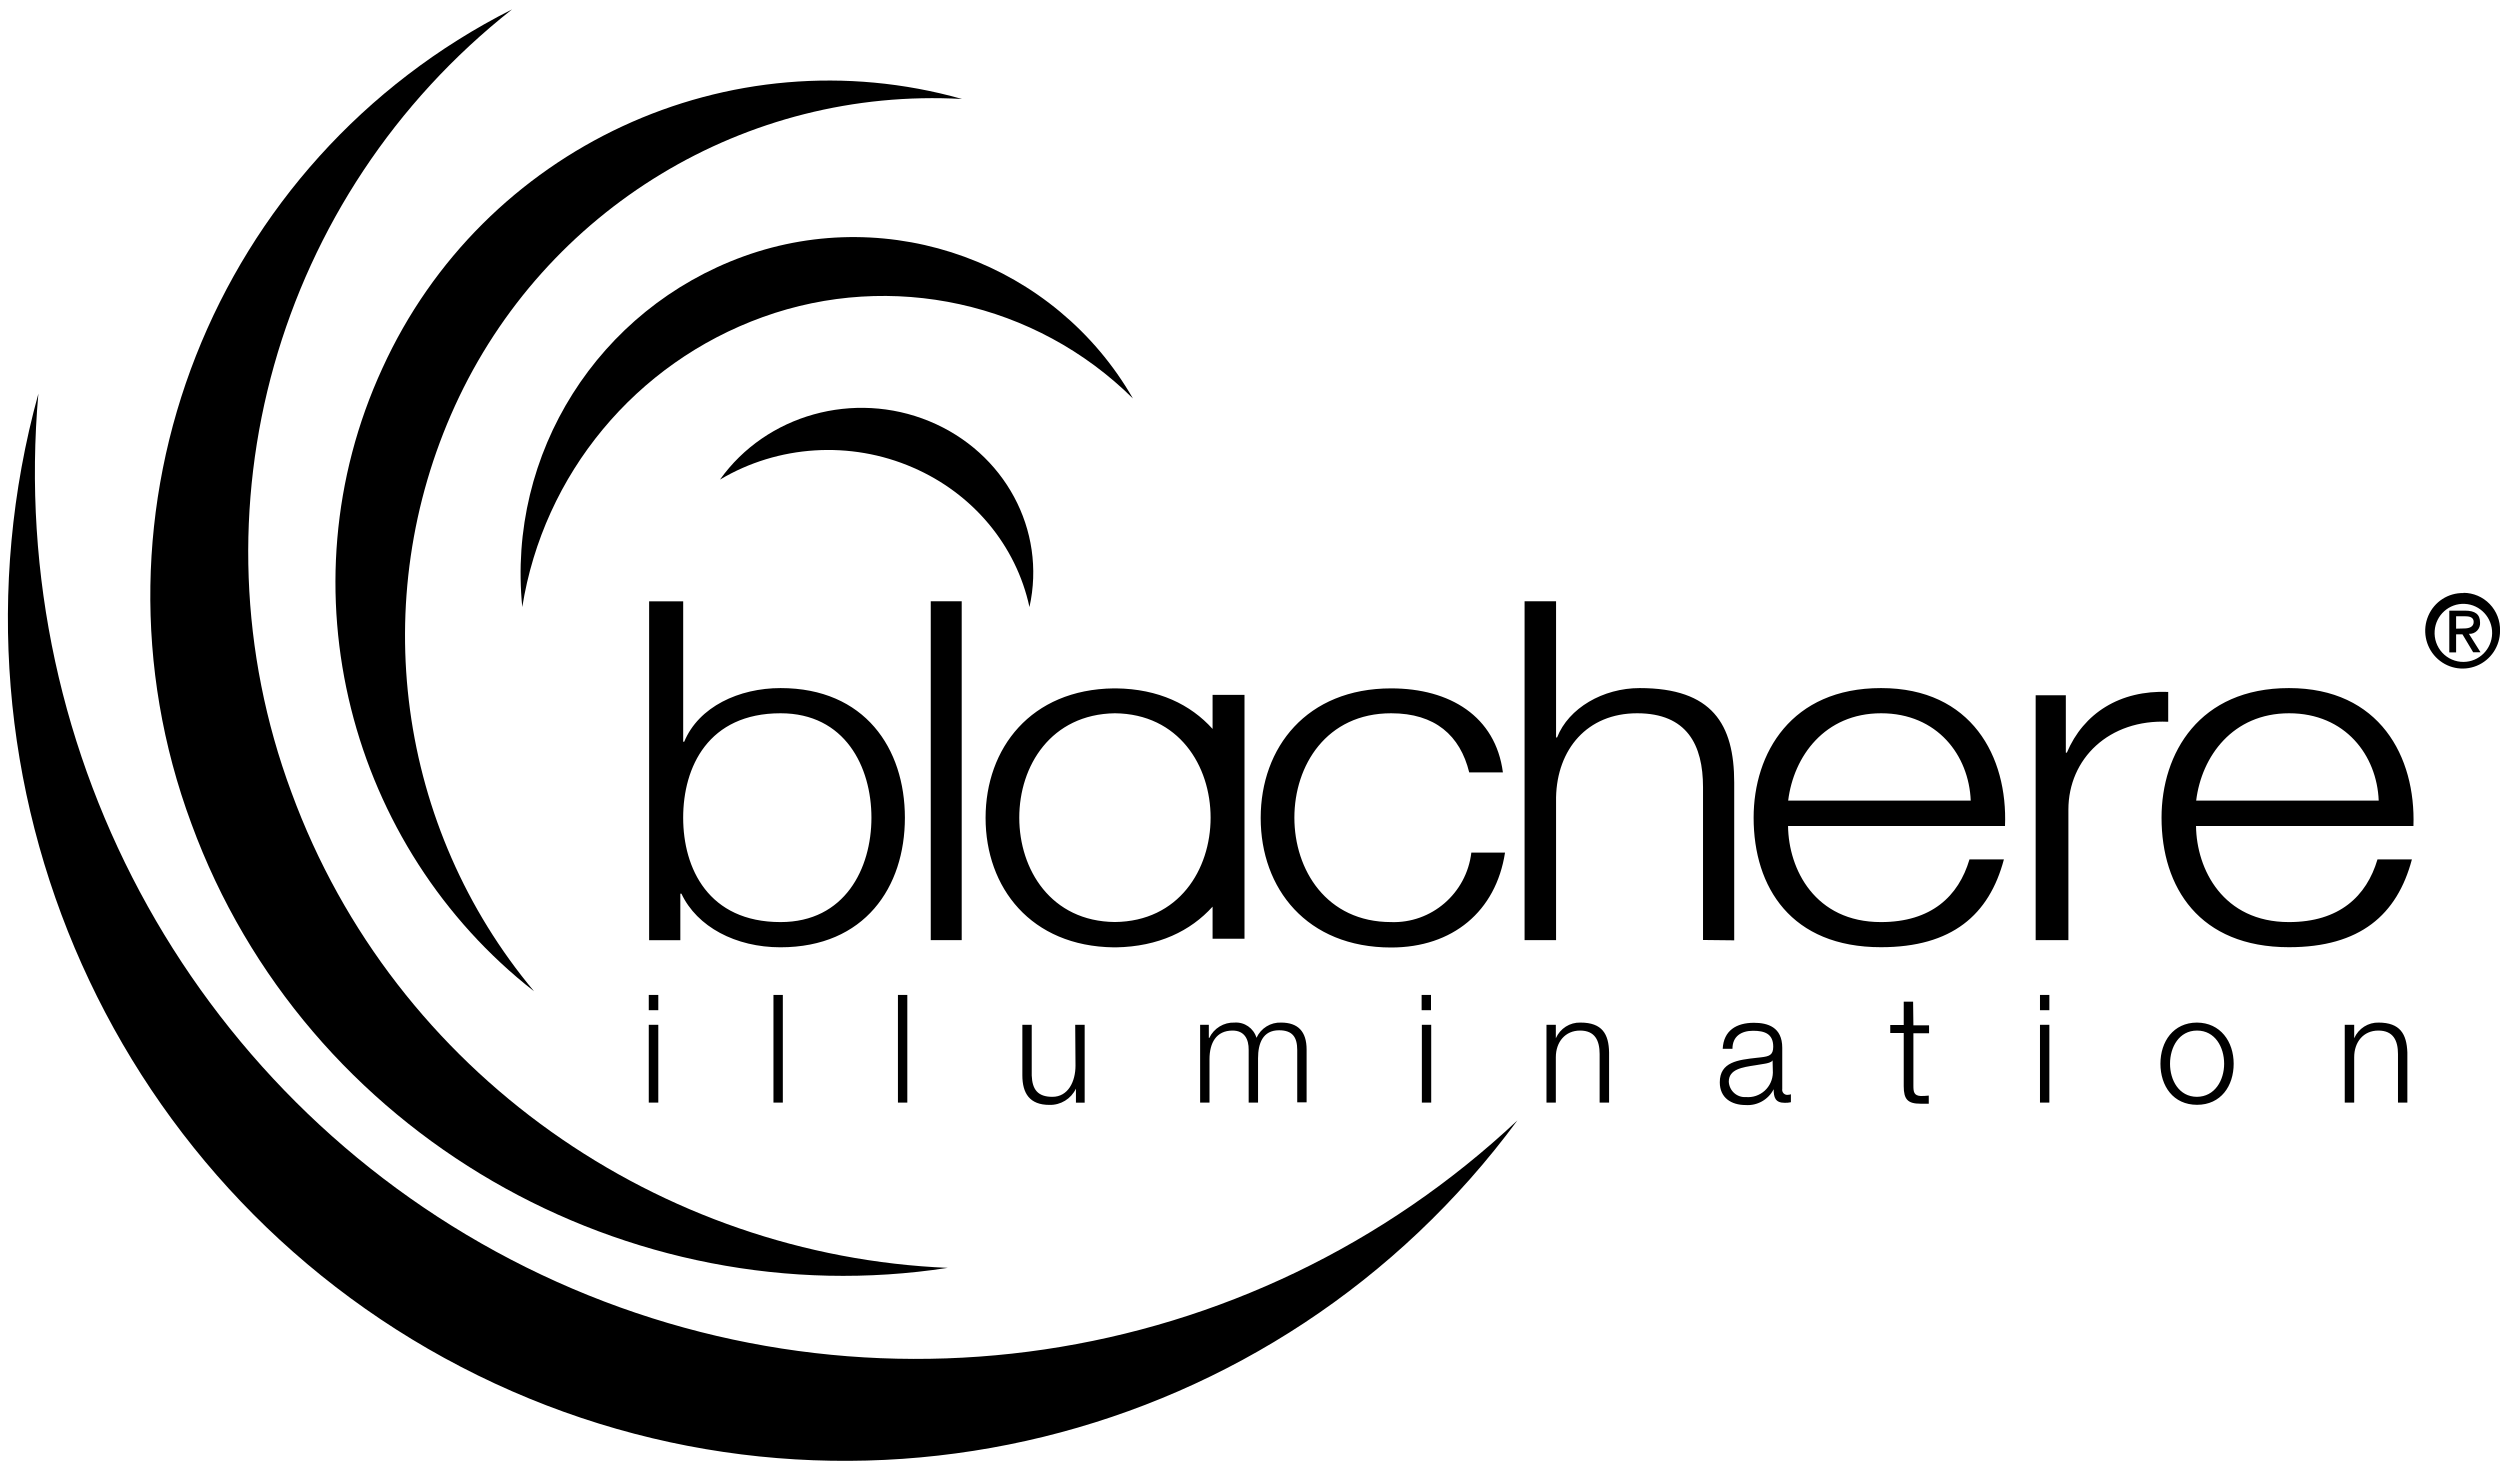
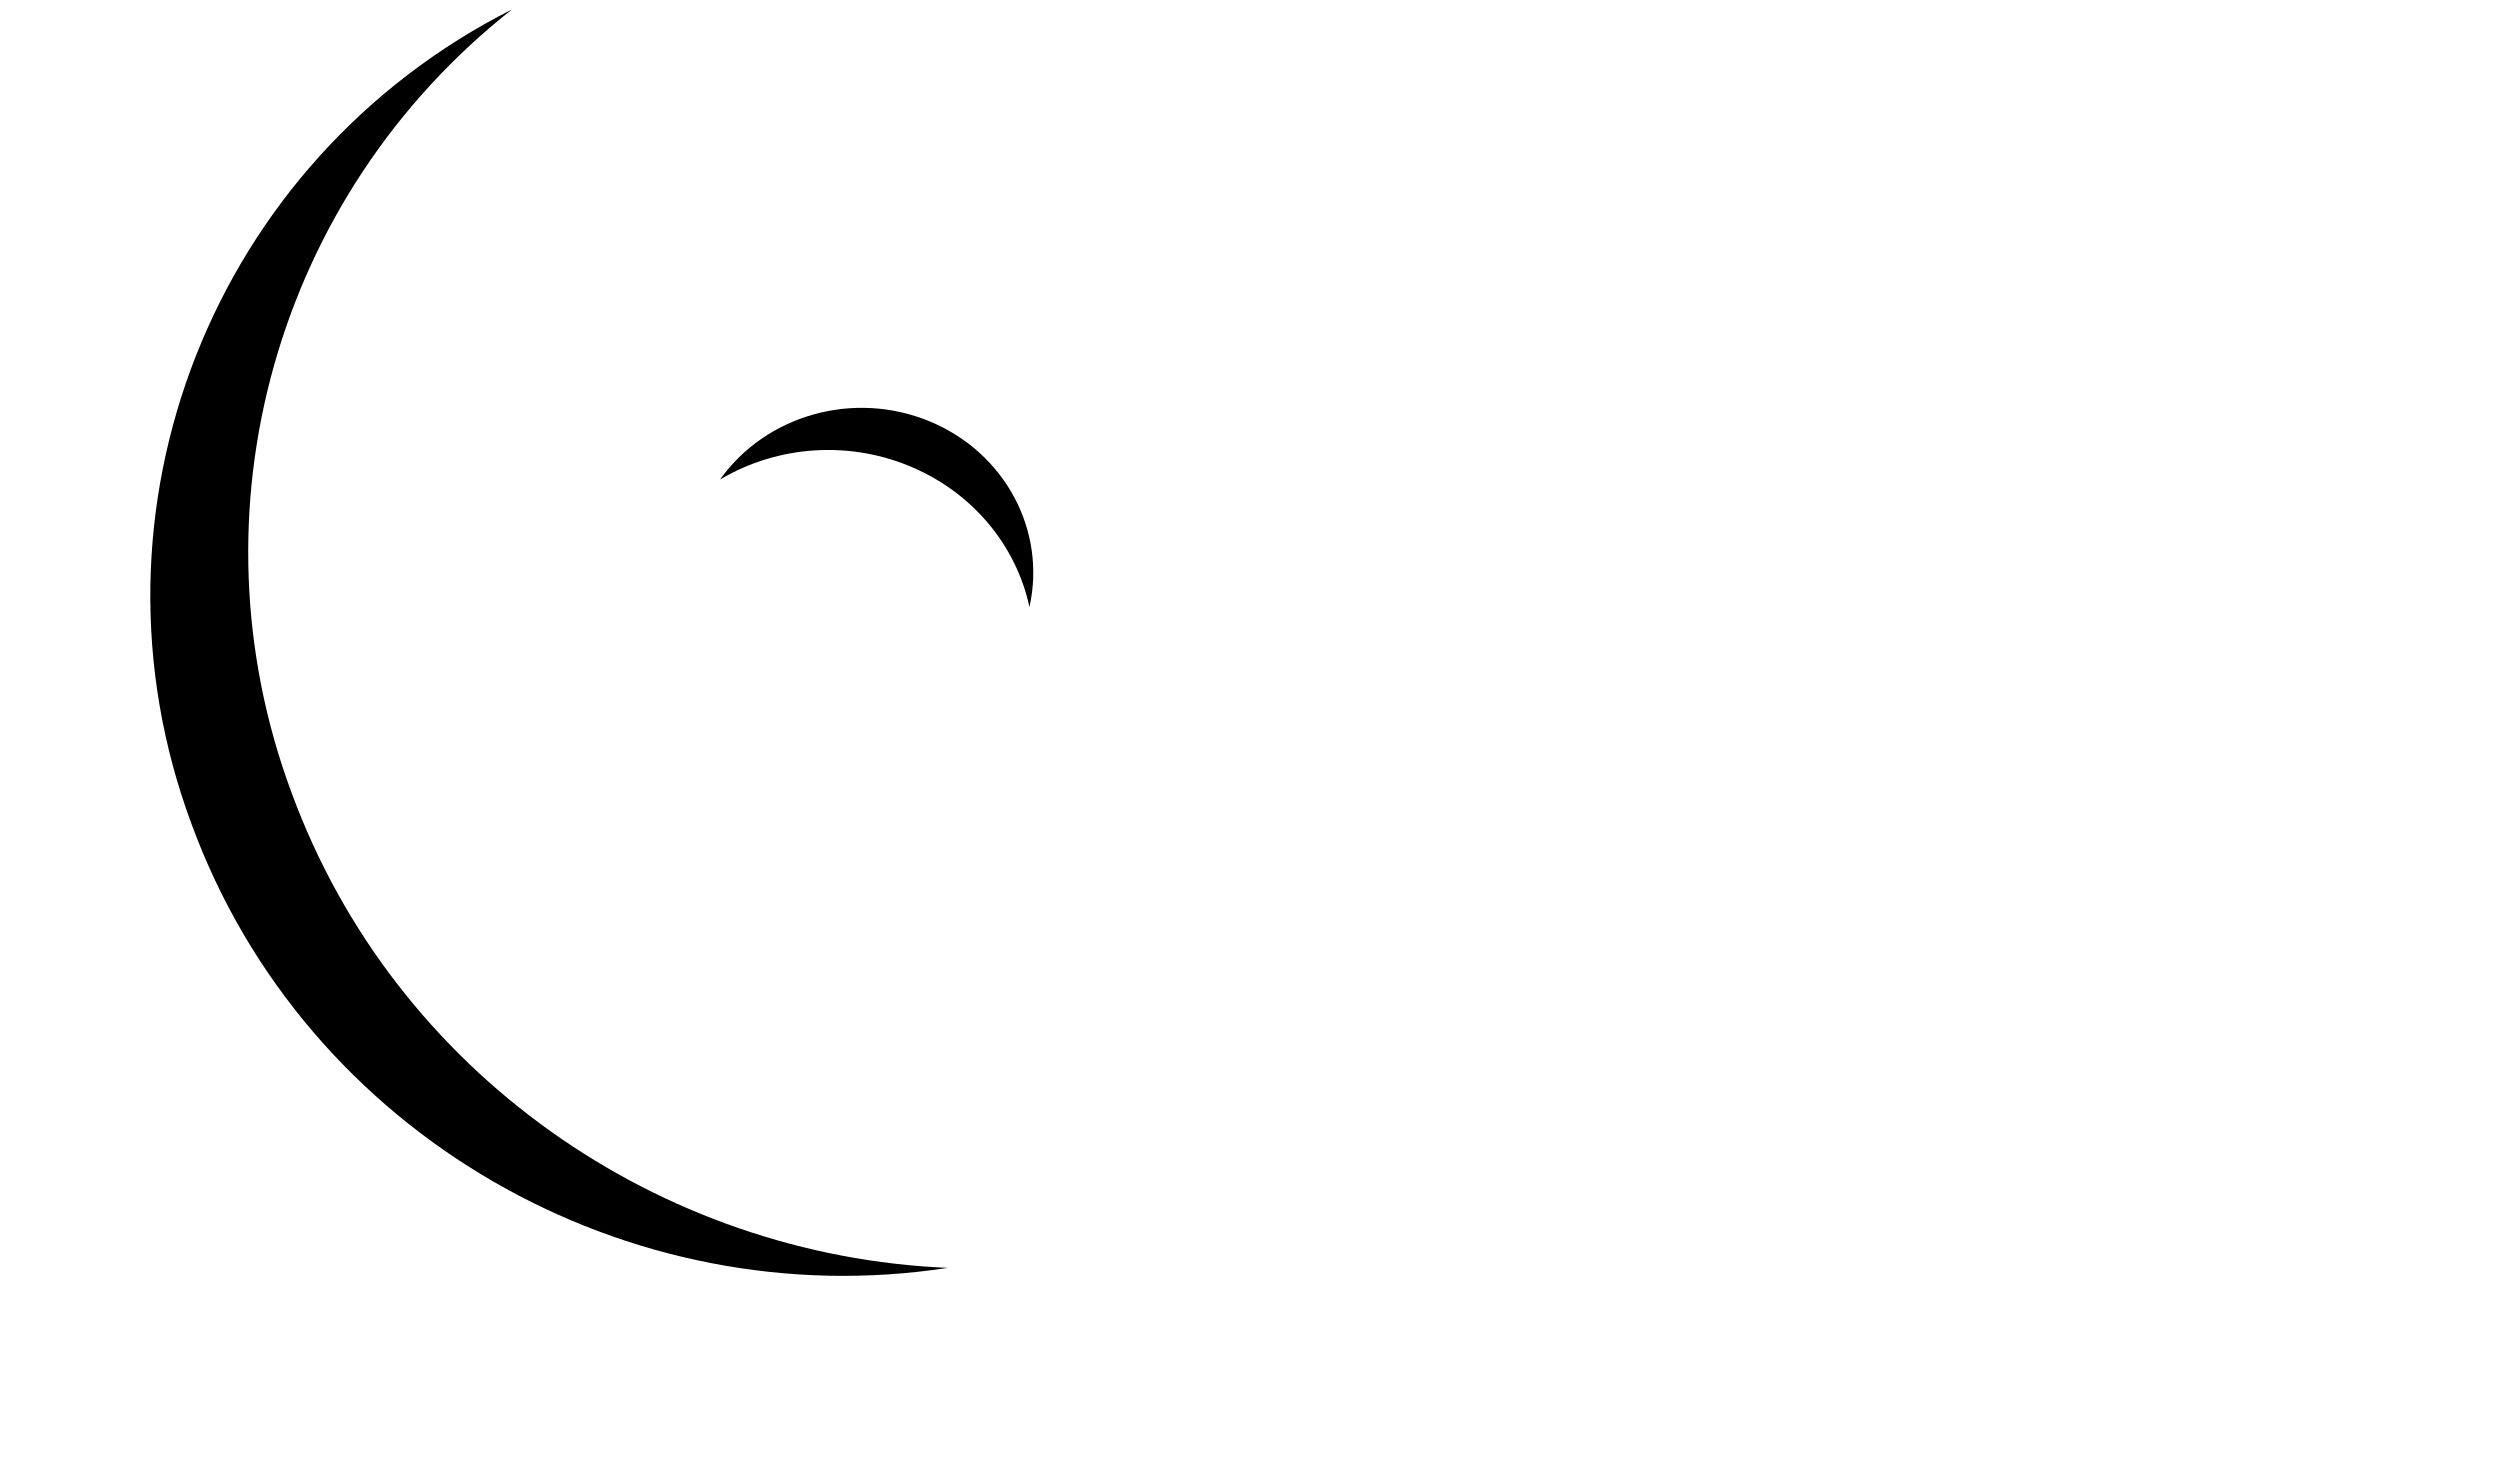
<svg xmlns="http://www.w3.org/2000/svg" width="120" height="71" viewBox="0 0 120 71" fill="none">
  <g id="logo-blachere">
    <path id="Path" d="M43.817 22.441C46.694 23.683 48.776 26.174 49.414 29.139C50.237 25.444 48.223 21.707 44.606 20.218C40.989 18.728 36.78 19.902 34.559 23.021C37.35 21.357 40.823 21.14 43.817 22.441Z" fill="black" />
-     <path id="Path_2" d="M36.614 15.219C42.797 12.986 49.718 14.509 54.381 19.127C50.65 12.635 42.772 9.755 35.709 12.3C28.712 14.829 24.331 21.763 25.069 29.139C26.087 22.753 30.509 17.421 36.614 15.219Z" fill="black" />
-     <path id="Path_3" d="M21.837 19.481C26.149 10.019 35.811 4.172 46.178 4.751C34.99 1.6 23.179 7.087 18.354 17.678C13.482 28.263 16.786 40.669 25.634 47.581C19.068 39.73 17.591 28.798 21.837 19.481Z" fill="black" />
    <path id="Path_4" d="M13.989 38.031C8.978 24.542 13.252 9.375 24.578 0.451C10.222 7.698 3.604 24.51 9.189 39.54C14.671 54.502 30.162 63.222 45.494 60.857C31.735 60.281 18.959 51.59 13.989 38.031Z" fill="black" />
-     <path id="Path_5" d="M25.246 60.827C9.592 53.049 0.295 36.392 1.842 18.893C-3.324 37.662 5.541 57.47 22.934 66.017C40.326 74.563 61.302 69.419 72.836 53.779C59.974 65.86 41.022 68.667 25.246 60.827Z" fill="black" />
-     <path id="Shape" fill-rule="evenodd" clip-rule="evenodd" d="M118.245 28.467C117.515 28.451 116.848 28.882 116.558 29.558C116.268 30.234 116.412 31.02 116.923 31.546C117.433 32.073 118.208 32.235 118.884 31.957C119.56 31.679 120.002 31.016 120.002 30.279C120.016 29.801 119.837 29.337 119.506 28.994C119.176 28.651 118.723 28.457 118.248 28.456L118.245 28.467ZM44.676 45.126H46.162V28.86H44.676V45.126ZM109.87 33.028C105.568 33.028 103.754 36.149 103.754 39.249C103.754 42.597 105.568 45.466 109.87 45.466C113.279 45.466 115.064 43.916 115.771 41.252H114.119C113.595 43.026 112.281 44.26 109.87 44.26C106.706 44.26 105.434 41.731 105.409 39.649H115.845C115.961 36.333 114.231 33.028 109.87 33.028ZM109.876 34.237C107.174 34.237 105.676 36.301 105.416 38.429H114.178C114.094 36.263 112.579 34.237 109.876 34.237ZM58.204 43.519V45.058H59.736V33.354H58.204V34.989C57.149 33.815 55.606 33.066 53.571 33.042H53.462C49.477 33.091 47.308 35.918 47.308 39.259C47.308 42.6 49.477 45.423 53.462 45.473H53.571C55.603 45.438 57.149 44.689 58.204 43.519ZM53.513 44.257L53.515 44.257H53.512L53.513 44.257ZM58.109 39.249C58.109 41.738 56.584 44.227 53.513 44.257C50.446 44.227 48.925 41.738 48.925 39.249C48.925 36.759 50.447 34.283 53.515 34.237C56.587 34.269 58.109 36.759 58.109 39.249ZM61.497 49.084C60.992 49.063 60.524 49.351 60.312 49.815C60.173 49.353 59.735 49.05 59.258 49.084C58.745 49.065 58.269 49.354 58.045 49.822H58.024V49.19H57.606V52.925H58.056V50.84C58.056 50.059 58.379 49.467 59.163 49.467C59.736 49.467 59.943 49.885 59.936 50.393V52.925H60.386V50.797C60.386 50.088 60.611 49.453 61.392 49.453C62.038 49.453 62.267 49.783 62.267 50.4V52.911H62.717V50.378C62.717 49.51 62.302 49.084 61.493 49.084H61.497ZM68.698 52.925H68.249V49.19H68.698V52.925ZM37.467 33.028C35.478 33.028 33.541 33.918 32.842 35.603H32.793V28.864H31.158V45.129H32.656V42.895H32.708C33.457 44.491 35.316 45.47 37.46 45.47C41.513 45.47 43.435 42.576 43.435 39.252C43.435 35.929 41.513 33.028 37.467 33.028ZM32.792 39.249C32.792 41.685 34.005 44.26 37.467 44.26C40.556 44.26 41.829 41.685 41.829 39.249C41.829 36.812 40.563 34.237 37.467 34.237C33.998 34.237 32.792 36.812 32.792 39.249ZM31.141 48.488H31.598V47.757H31.141V48.488ZM31.598 52.925H31.141V49.19H31.598V52.925ZM68.238 48.488H68.688V47.757H68.238V48.488ZM37.576 52.925H37.126V47.757H37.576V52.925ZM43.101 52.925H43.551V47.757H43.101V52.925ZM50.514 52.648C51.273 52.648 51.624 51.91 51.624 51.151L51.61 49.19H52.064V52.928H51.645V52.254C51.41 52.746 50.91 53.051 50.37 53.035C49.424 53.035 49.073 52.481 49.073 51.616V49.19H49.523V51.623C49.547 52.293 49.811 52.648 50.514 52.648ZM90.286 33.028C85.98 33.028 84.174 36.149 84.174 39.249C84.174 42.597 85.98 45.466 90.286 45.466C93.695 45.466 95.48 43.916 96.187 41.252H94.535C94.011 43.026 92.697 44.26 90.286 44.26C87.123 44.26 85.85 41.731 85.826 39.649H96.24C96.377 36.333 94.647 33.028 90.293 33.028H90.286ZM90.293 34.237C87.59 34.237 86.093 36.301 85.832 38.429H94.595C94.51 36.263 92.996 34.237 90.293 34.237ZM97.919 52.925H98.369V49.19H97.919V52.925ZM62.13 39.248C62.13 41.752 63.669 44.26 66.776 44.26H66.758C68.71 44.333 70.392 42.883 70.624 40.926H72.241C71.805 43.749 69.725 45.48 66.776 45.48C62.72 45.48 60.513 42.646 60.513 39.263C60.513 35.879 62.72 33.042 66.776 33.042C69.598 33.042 71.788 34.386 72.139 37.074H70.522C70.087 35.301 68.885 34.237 66.776 34.237C63.669 34.237 62.13 36.744 62.13 39.248ZM97.919 48.488H98.369V47.757H97.919V48.488ZM103.701 51.059C103.701 49.991 104.324 49.089 105.45 49.084C106.58 49.089 107.216 49.995 107.216 51.059C107.216 52.127 106.601 53.031 105.459 53.031C104.316 53.031 103.701 52.13 103.701 51.059ZM105.45 49.084L105.459 49.084H105.441L105.45 49.084ZM105.45 52.648C104.591 52.643 104.161 51.851 104.161 51.059C104.161 50.265 104.594 49.467 105.458 49.467C106.323 49.467 106.759 50.261 106.759 51.059C106.759 51.855 106.312 52.643 105.45 52.648ZM105.45 52.648L105.458 52.648H105.441L105.45 52.648ZM113.001 49.836C113.208 49.365 113.676 49.068 114.186 49.084H114.168C115.205 49.084 115.521 49.633 115.553 50.52V52.925H115.103V50.595C115.103 49.949 114.878 49.467 114.161 49.467C113.444 49.467 113.001 50.017 113.001 50.747V52.925H112.548V49.19H113.001V49.836ZM104.074 33.212C101.754 33.12 100.007 34.237 99.209 36.127H99.16V33.372H97.712V45.126H99.283V38.862C99.283 36.422 101.23 34.51 104.074 34.645V33.212ZM74.68 49.836C74.887 49.365 75.355 49.068 75.865 49.084C76.905 49.084 77.221 49.633 77.236 50.52V52.925H76.782V50.595C76.782 49.949 76.561 49.467 75.844 49.467C75.127 49.467 74.68 50.017 74.68 50.747V52.925H74.231V49.19H74.68V49.836ZM85.548 52.265V50.293C85.548 49.297 84.845 49.094 84.188 49.094C83.341 49.094 82.733 49.47 82.69 50.343H83.158C83.158 49.736 83.587 49.477 84.149 49.477C84.711 49.477 85.115 49.626 85.115 50.243C85.115 50.655 84.908 50.705 84.535 50.751L84.431 50.763L84.338 50.773L84.338 50.773C83.427 50.874 82.55 50.971 82.55 51.95C82.55 52.701 83.109 53.042 83.79 53.042C84.349 53.082 84.878 52.784 85.136 52.283C85.136 52.673 85.21 52.935 85.667 52.935C85.766 52.938 85.865 52.928 85.963 52.907V52.524C85.916 52.542 85.868 52.551 85.818 52.552C85.741 52.563 85.664 52.535 85.61 52.478C85.557 52.422 85.534 52.342 85.548 52.265ZM84.704 52.356C84.949 52.134 85.091 51.82 85.098 51.488L85.084 50.896C85.028 51.001 84.827 51.037 84.707 51.059L84.704 51.059C84.563 51.087 84.415 51.109 84.268 51.131C83.618 51.229 82.982 51.325 82.982 51.921C82.992 52.13 83.085 52.327 83.241 52.466C83.396 52.605 83.601 52.674 83.808 52.659C84.135 52.687 84.46 52.577 84.704 52.356ZM83.242 45.136V37.564C83.242 34.759 82.188 33.028 78.705 33.028C76.948 33.028 75.292 33.986 74.74 35.397H74.691V28.86H73.18V45.126H74.691V38.27C74.74 35.968 76.181 34.237 78.582 34.237C80.982 34.237 81.745 35.762 81.745 37.784V45.119L83.242 45.136ZM91.379 48.08H91.829L91.843 49.215H92.595V49.598H91.843V52.116C91.843 52.414 91.871 52.588 92.194 52.609C92.323 52.609 92.453 52.602 92.581 52.588V52.978H92.18C91.579 52.978 91.379 52.776 91.379 52.138V49.584H90.732V49.201H91.379V48.08ZM119.043 29.885C119.043 29.481 118.8 29.311 118.319 29.311H117.566V31.315H117.893V30.449H118.199L118.712 31.308H119.064L118.508 30.424C118.655 30.434 118.798 30.379 118.901 30.273C119.003 30.168 119.055 30.022 119.043 29.875V29.885ZM117.893 29.58V30.176L118.277 30.166C118.519 30.166 118.737 30.091 118.737 29.85C118.737 29.609 118.501 29.58 118.305 29.58H117.893ZM117.23 31.331C117.493 31.614 117.86 31.774 118.245 31.772C118.994 31.77 119.606 31.165 119.622 30.409C119.639 29.653 119.055 29.021 118.306 28.986C117.557 28.951 116.917 29.524 116.864 30.279C116.835 30.666 116.968 31.047 117.23 31.331Z" fill="black" />
  </g>
</svg>